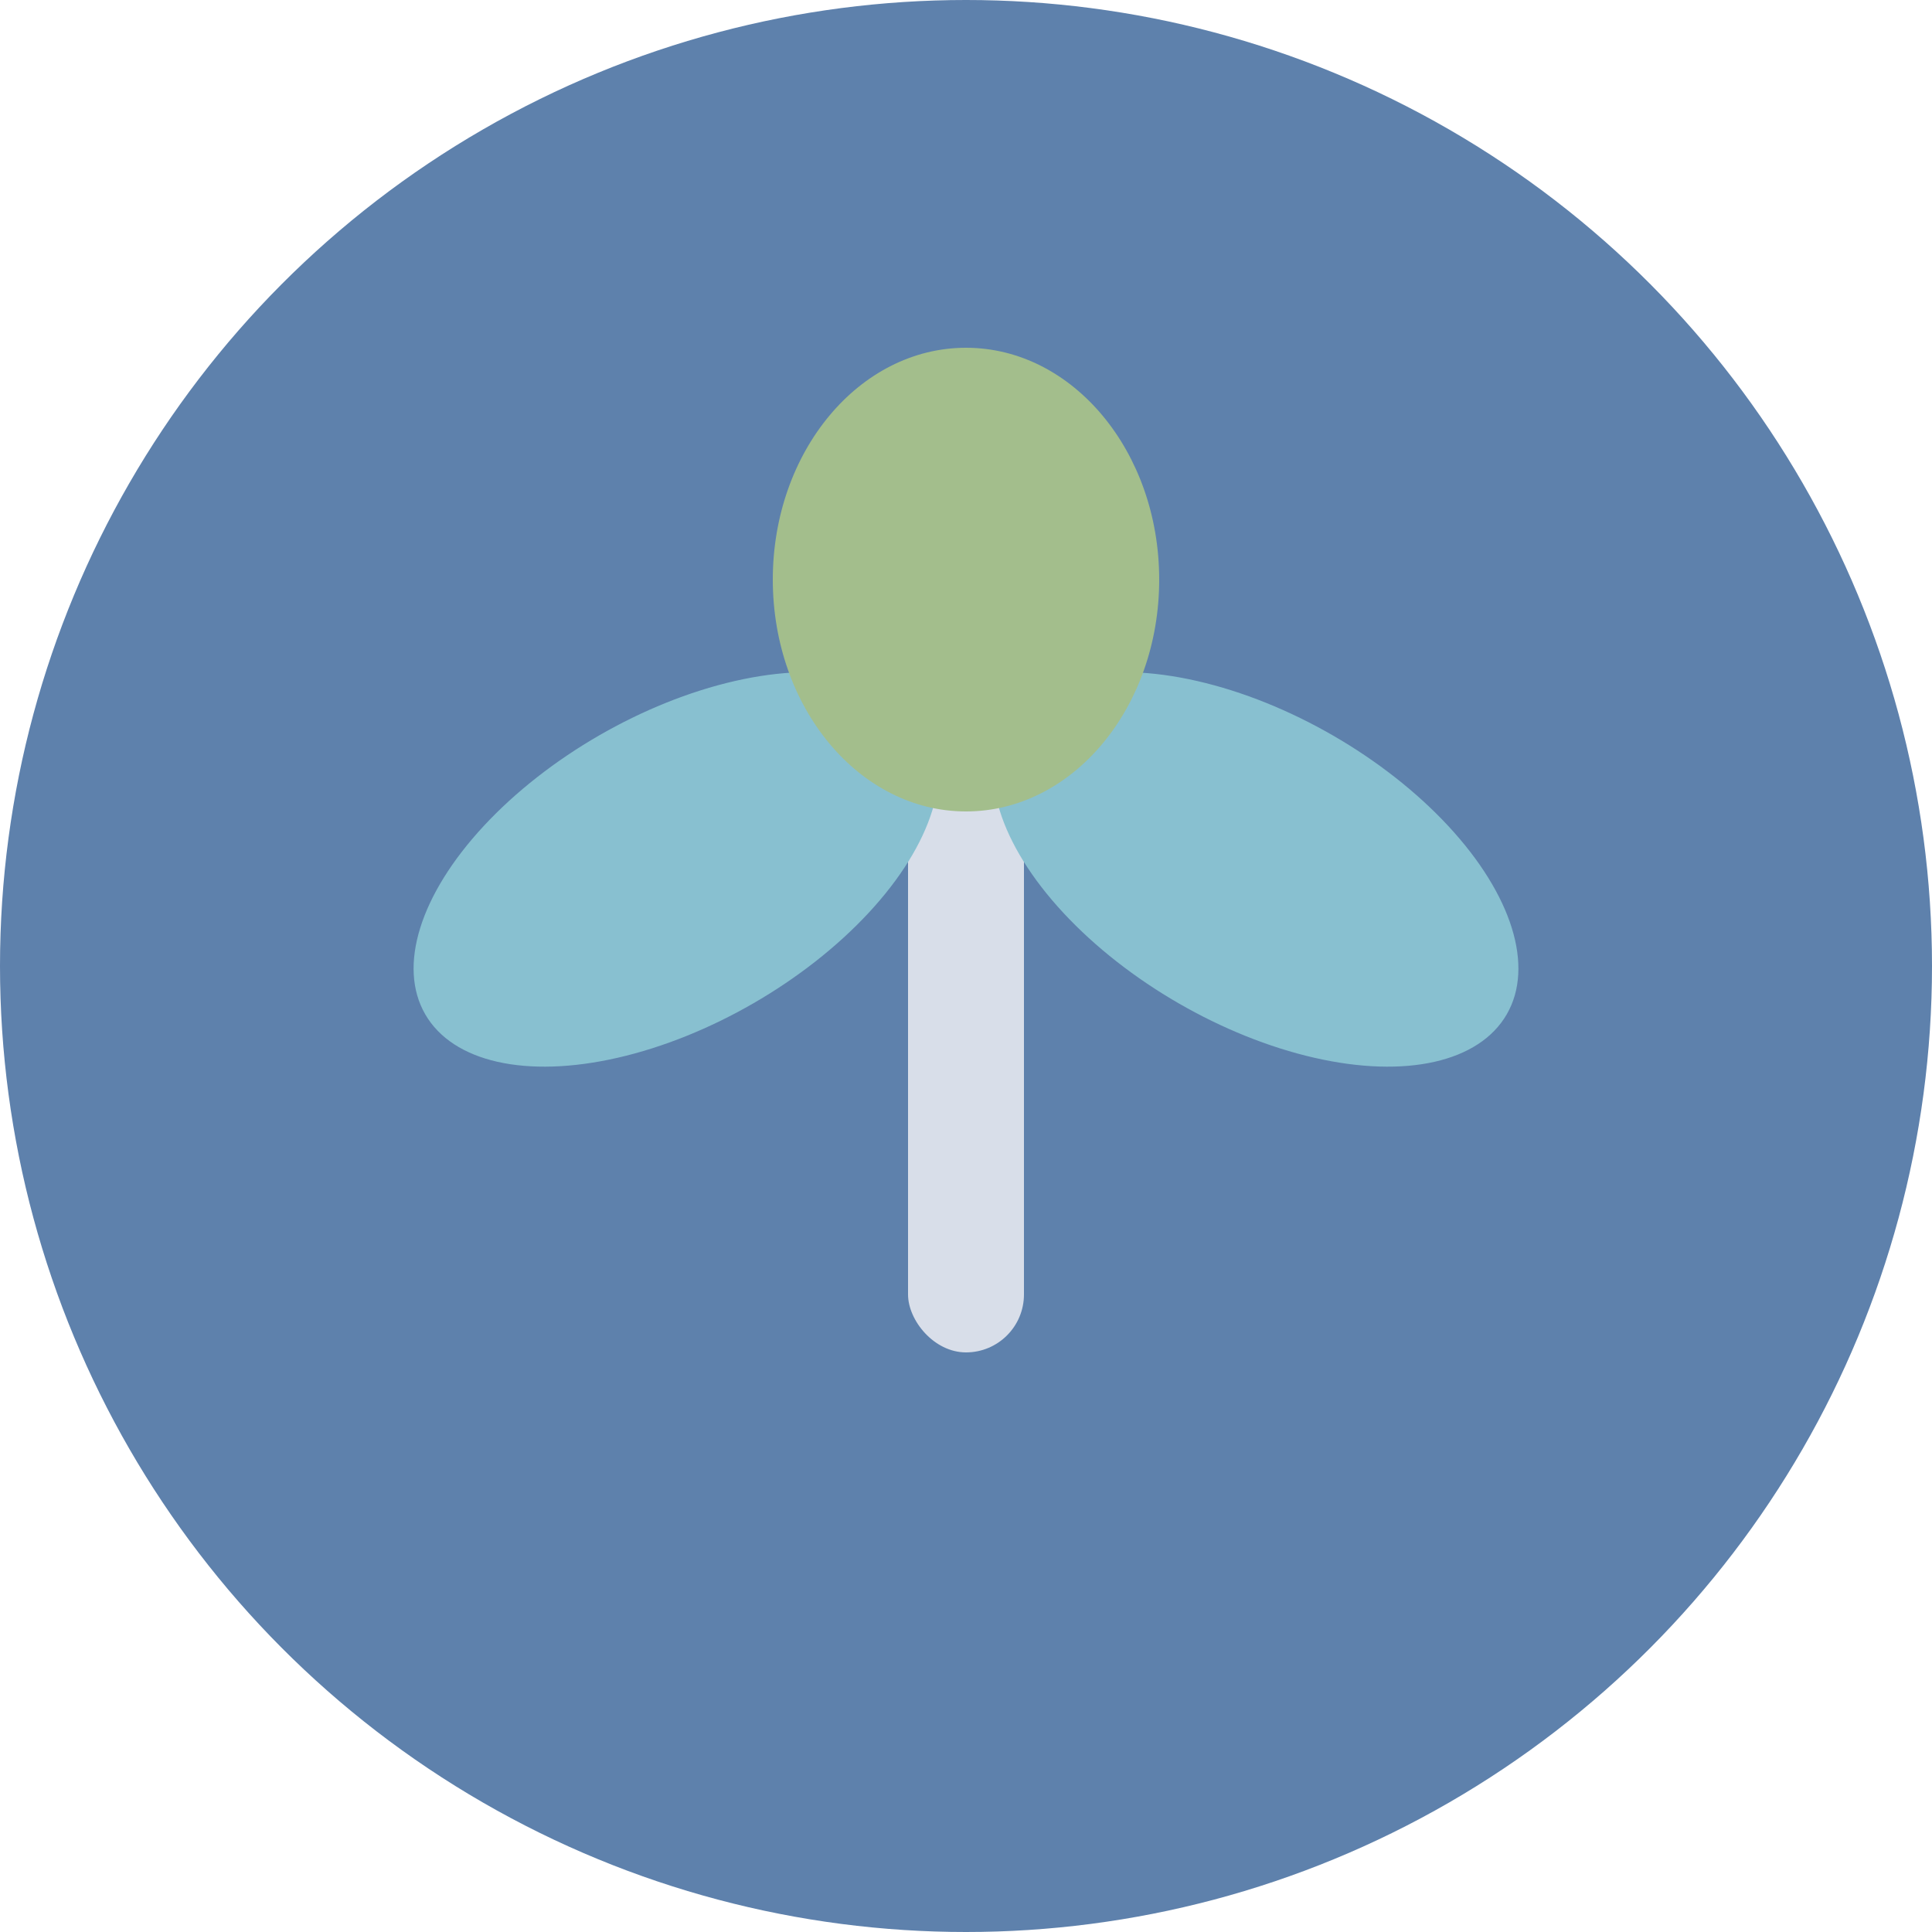
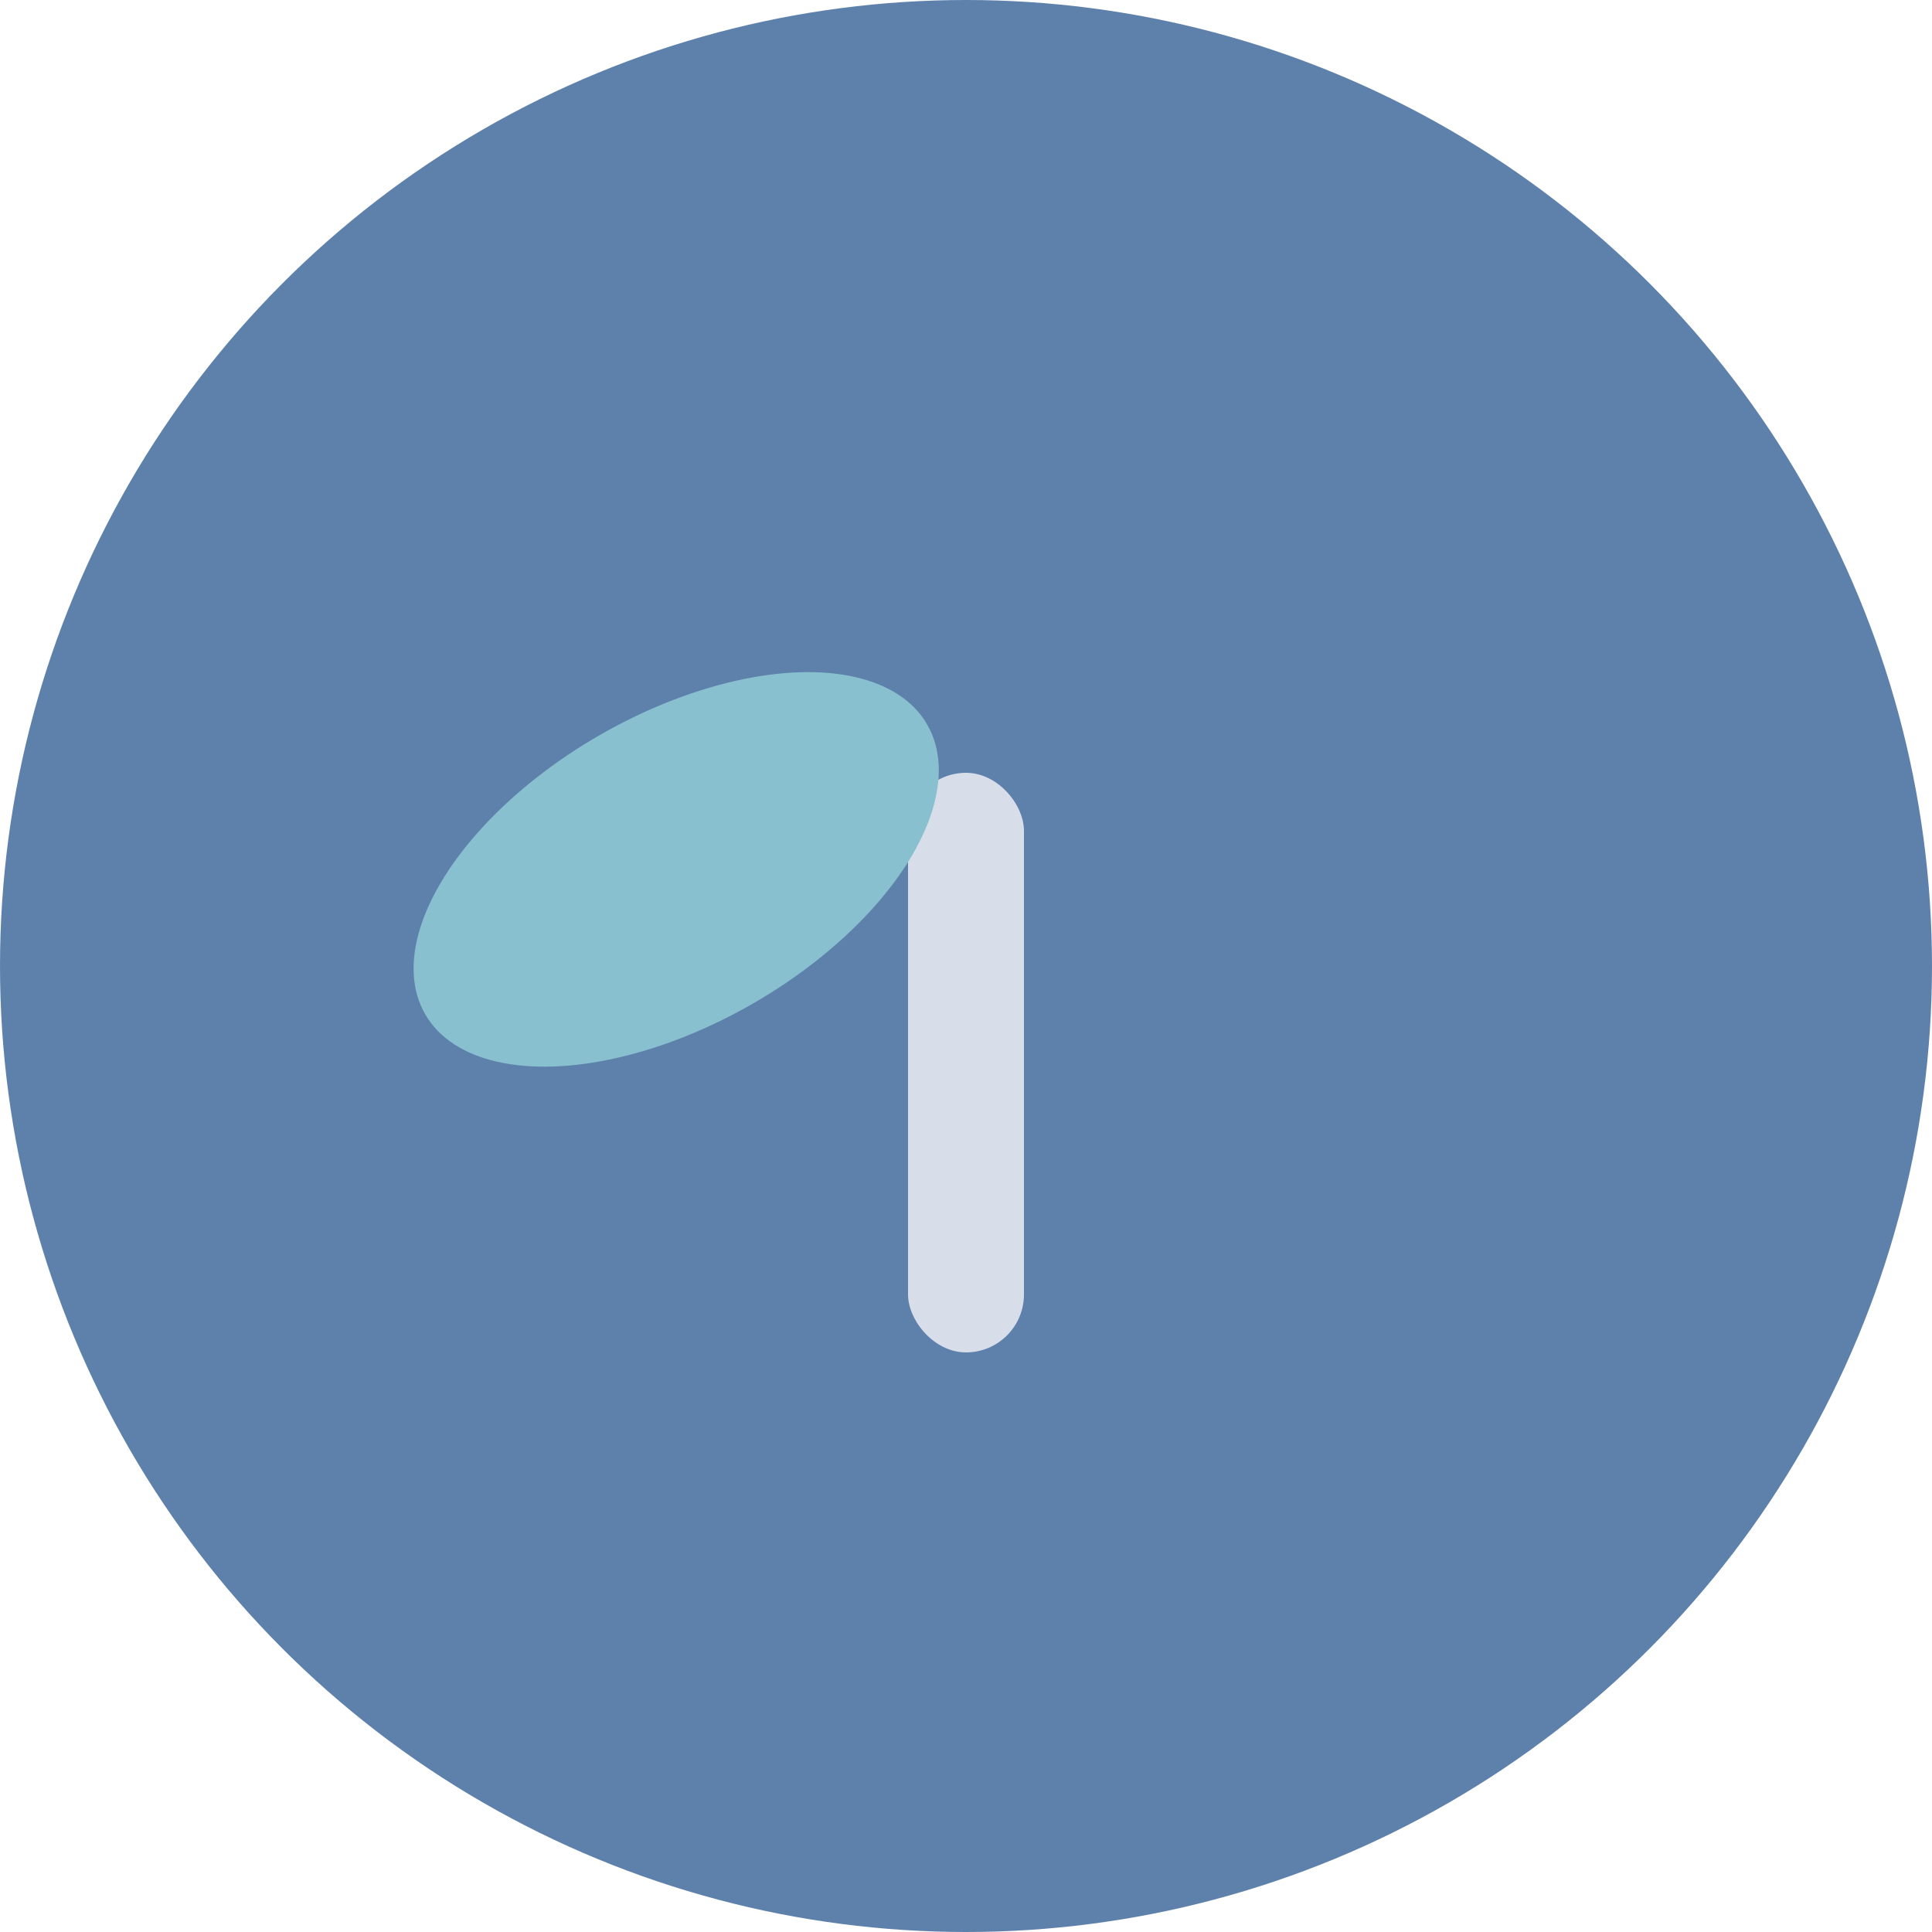
<svg xmlns="http://www.w3.org/2000/svg" viewBox="0 0 100 100">
  <circle cx="50" cy="50" r="50" fill="#5e81ac" />
  <rect x="47" y="40" width="6" height="30" fill="#d8dee9" rx="3" />
  <ellipse cx="35" cy="45" rx="15" ry="8" fill="#88c0d0" transform="rotate(-30 35 45)" />
-   <ellipse cx="65" cy="45" rx="15" ry="8" fill="#88c0d0" transform="rotate(30 65 45)" />
-   <ellipse cx="50" cy="30" rx="10" ry="12" fill="#a3be8c" />
</svg>